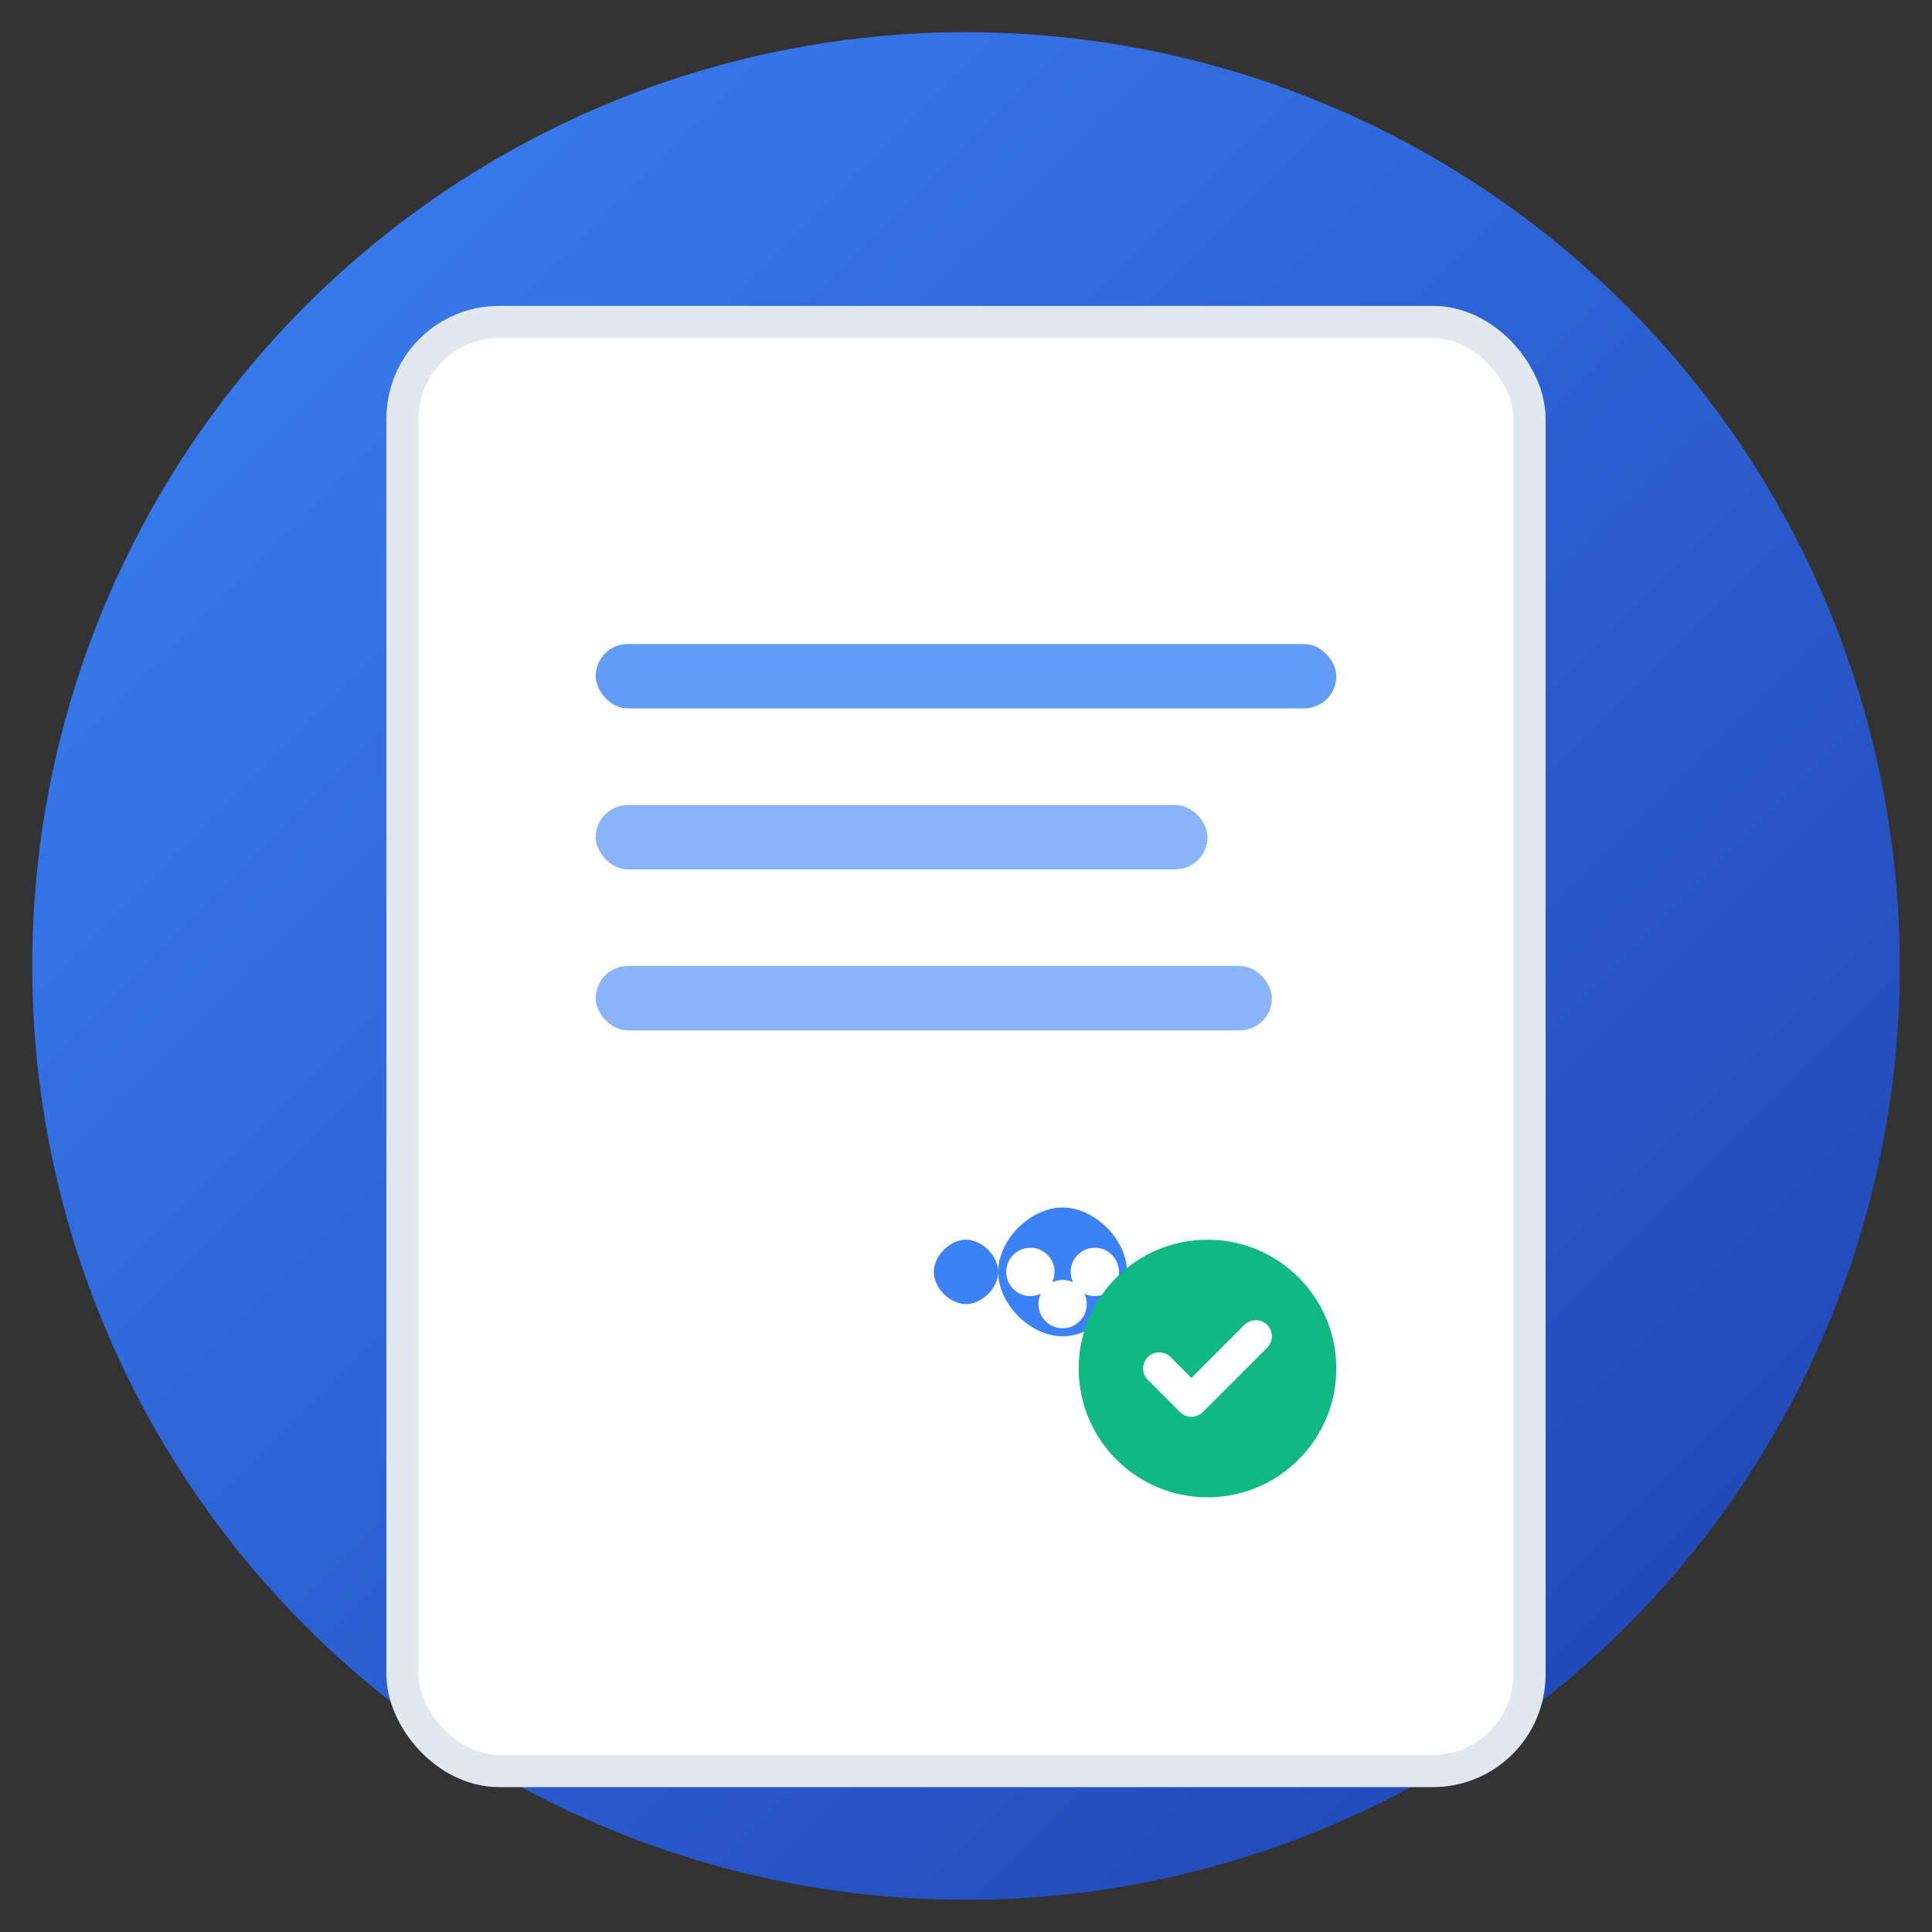
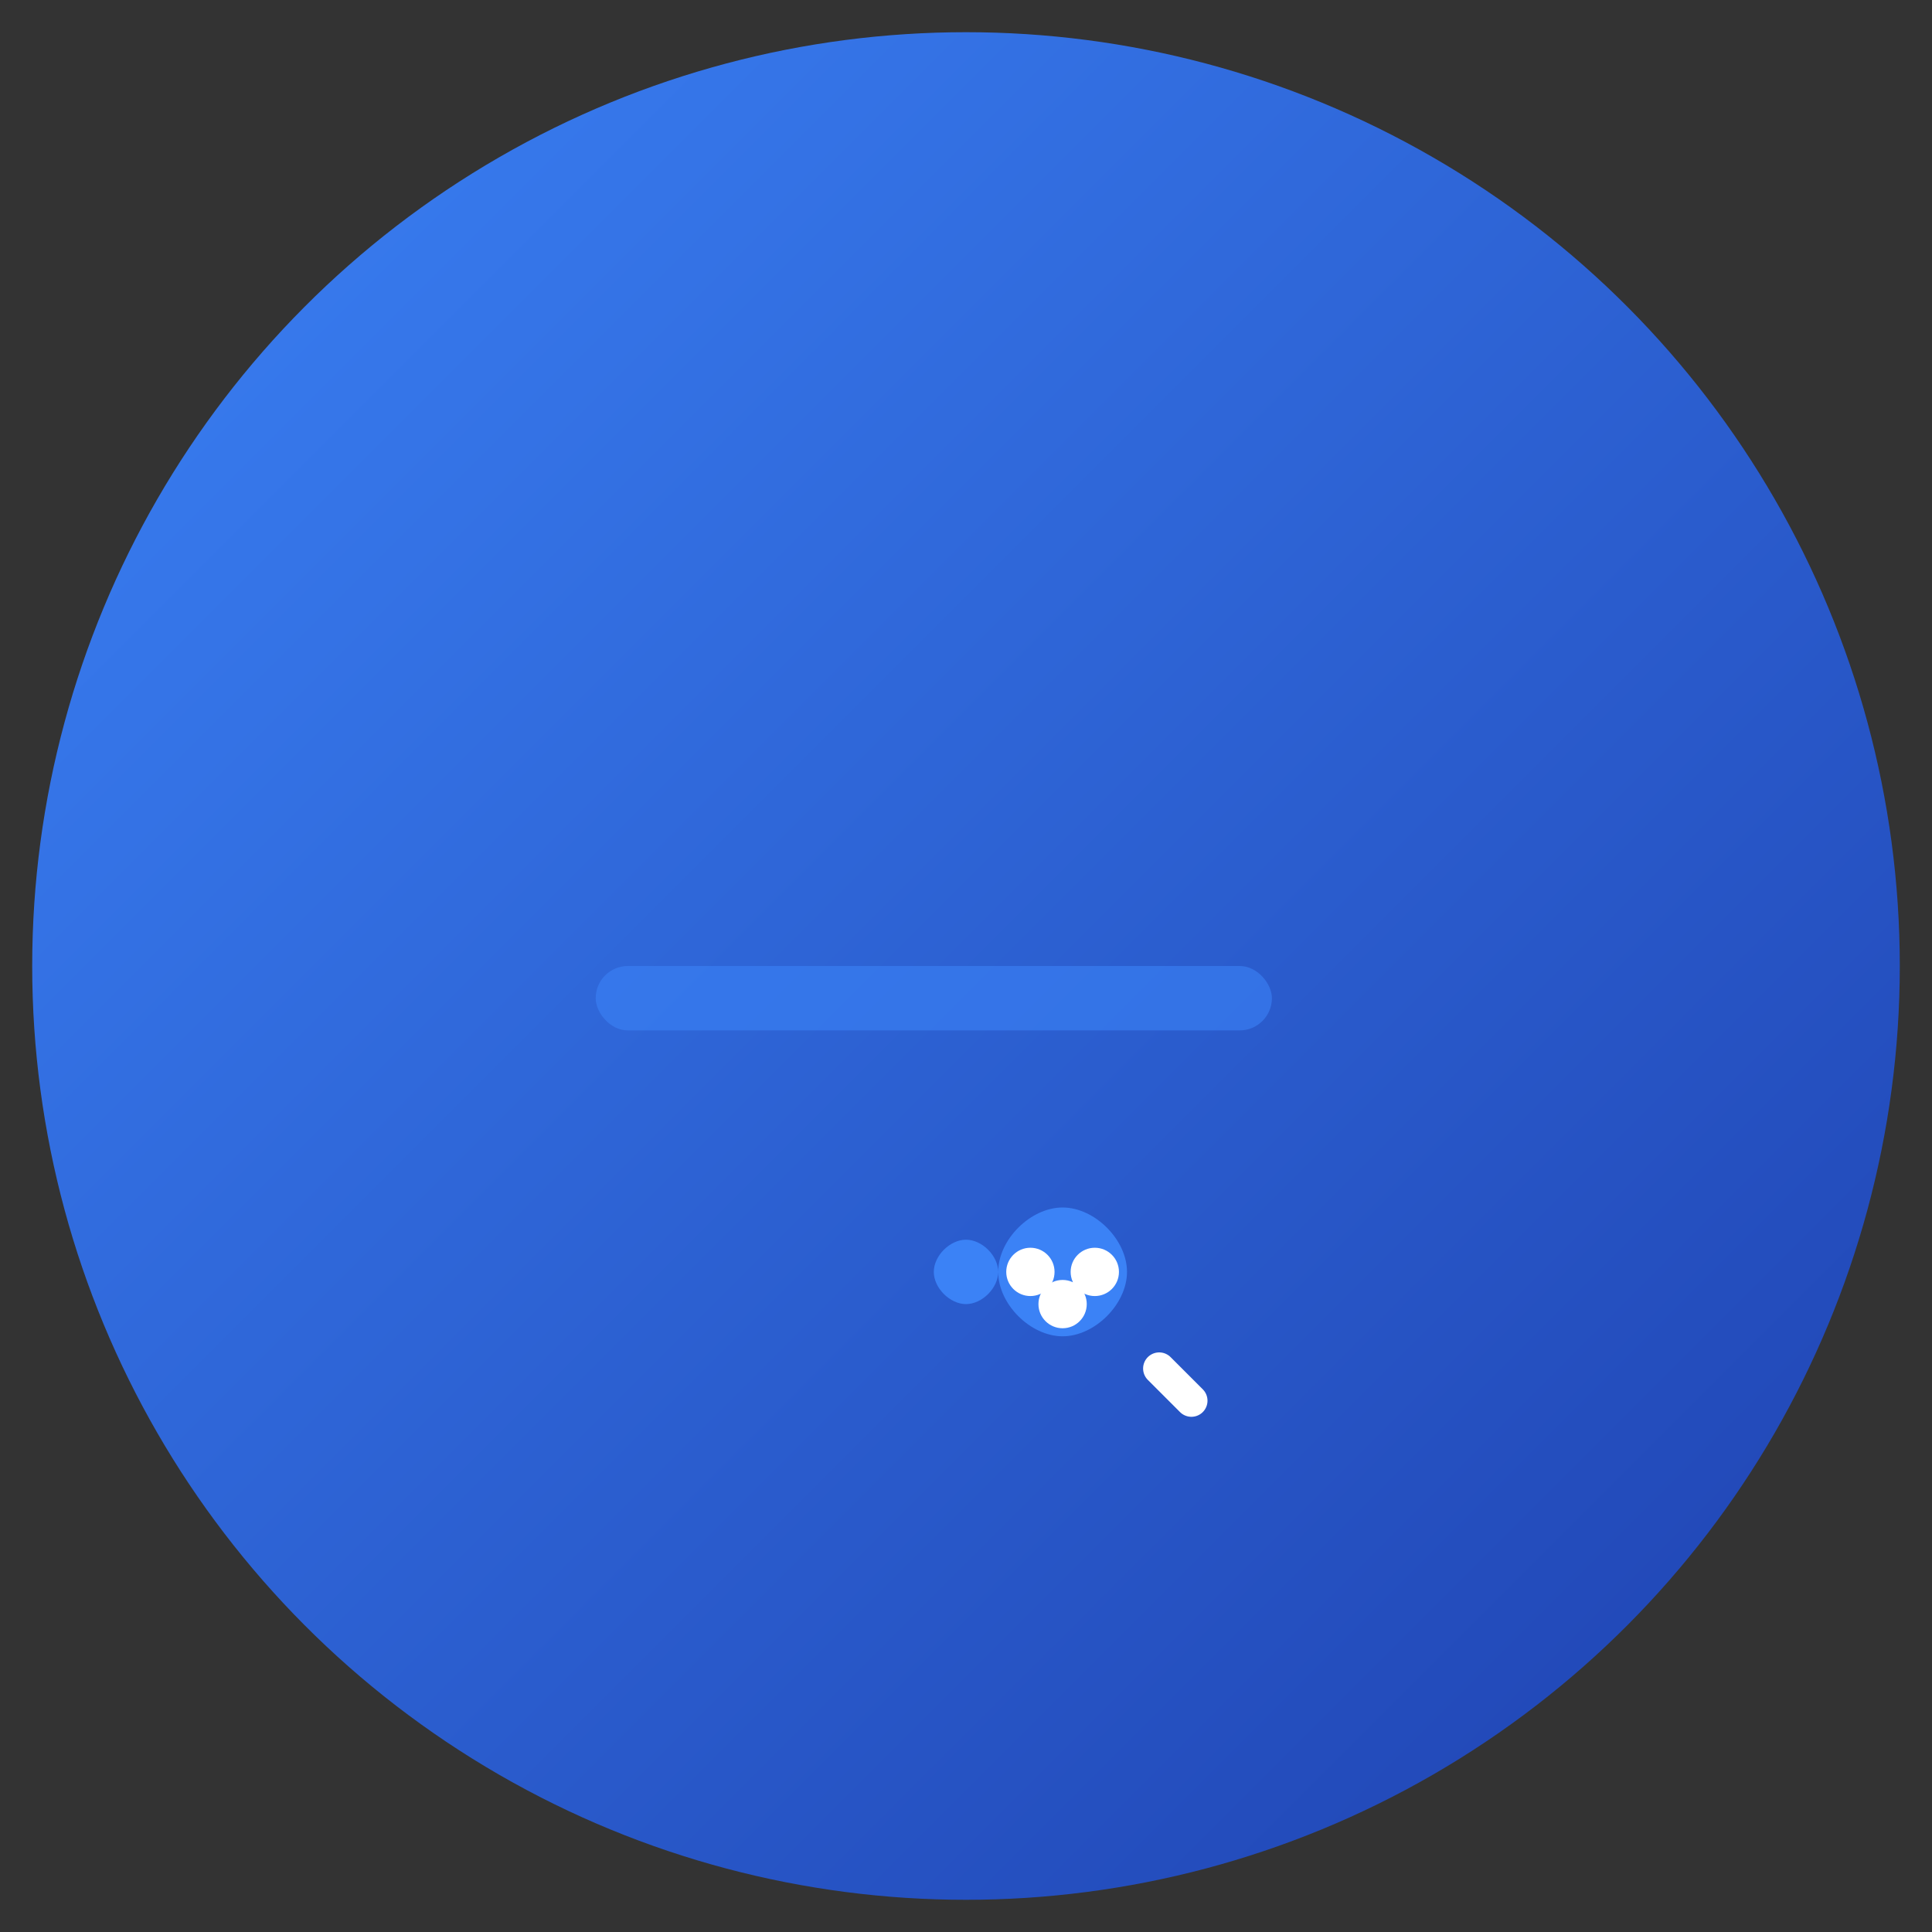
<svg xmlns="http://www.w3.org/2000/svg" width="120" height="120" viewBox="0 0 120 120" fill="none">
  <rect x="0" y="0" width="120" height="120" fill="#333333" stroke="none" />
  <defs>
    <linearGradient id="gradient" x1="0%" y1="0%" x2="100%" y2="100%">
      <stop offset="0%" style="stop-color:#3B82F6;stop-opacity:1" />
      <stop offset="100%" style="stop-color:#1E40AF;stop-opacity:1" />
    </linearGradient>
  </defs>
  <circle cx="60" cy="60" r="58" fill="url(#gradient)" />
  <g transform="translate(25, 20)">
-     <rect x="0" y="0" width="70" height="90" rx="6" fill="#FFFFFF" stroke="#E2E8F0" stroke-width="2" />
-     <rect x="12" y="20" width="46" height="4" rx="2" fill="#3B82F6" opacity="0.8" />
-     <rect x="12" y="30" width="38" height="4" rx="2" fill="#3B82F6" opacity="0.6" />
    <rect x="12" y="40" width="42" height="4" rx="2" fill="#3B82F6" opacity="0.6" />
    <g transform="translate(25, 55)">
      <path d="M20 4C20 2 18 0 16 0C14 0 12 2 12 4C12 3 11 2 10 2C9 2 8 3 8 4C8 5 9 6 10 6C11 6 12 5 12 4C12 6 14 8 16 8C18 8 20 6 20 4Z" fill="#3B82F6" />
      <circle cx="14" cy="4" r="1.5" fill="#FFFFFF" />
      <circle cx="18" cy="4" r="1.5" fill="#FFFFFF" />
      <circle cx="16" cy="6" r="1.5" fill="#FFFFFF" />
-       <line x1="14" y1="4" x2="16" y2="6" stroke="#FFFFFF" stroke-width="1" />
      <line x1="18" y1="4" x2="16" y2="6" stroke="#FFFFFF" stroke-width="1" />
    </g>
    <g transform="translate(50, 65)">
-       <circle cx="0" cy="0" r="8" fill="#10B981" />
-       <path d="M-3 0L-1 2L3 -2" stroke="#FFFFFF" stroke-width="2" stroke-linecap="round" stroke-linejoin="round" />
+       <path d="M-3 0L-1 2" stroke="#FFFFFF" stroke-width="2" stroke-linecap="round" stroke-linejoin="round" />
    </g>
  </g>
</svg>